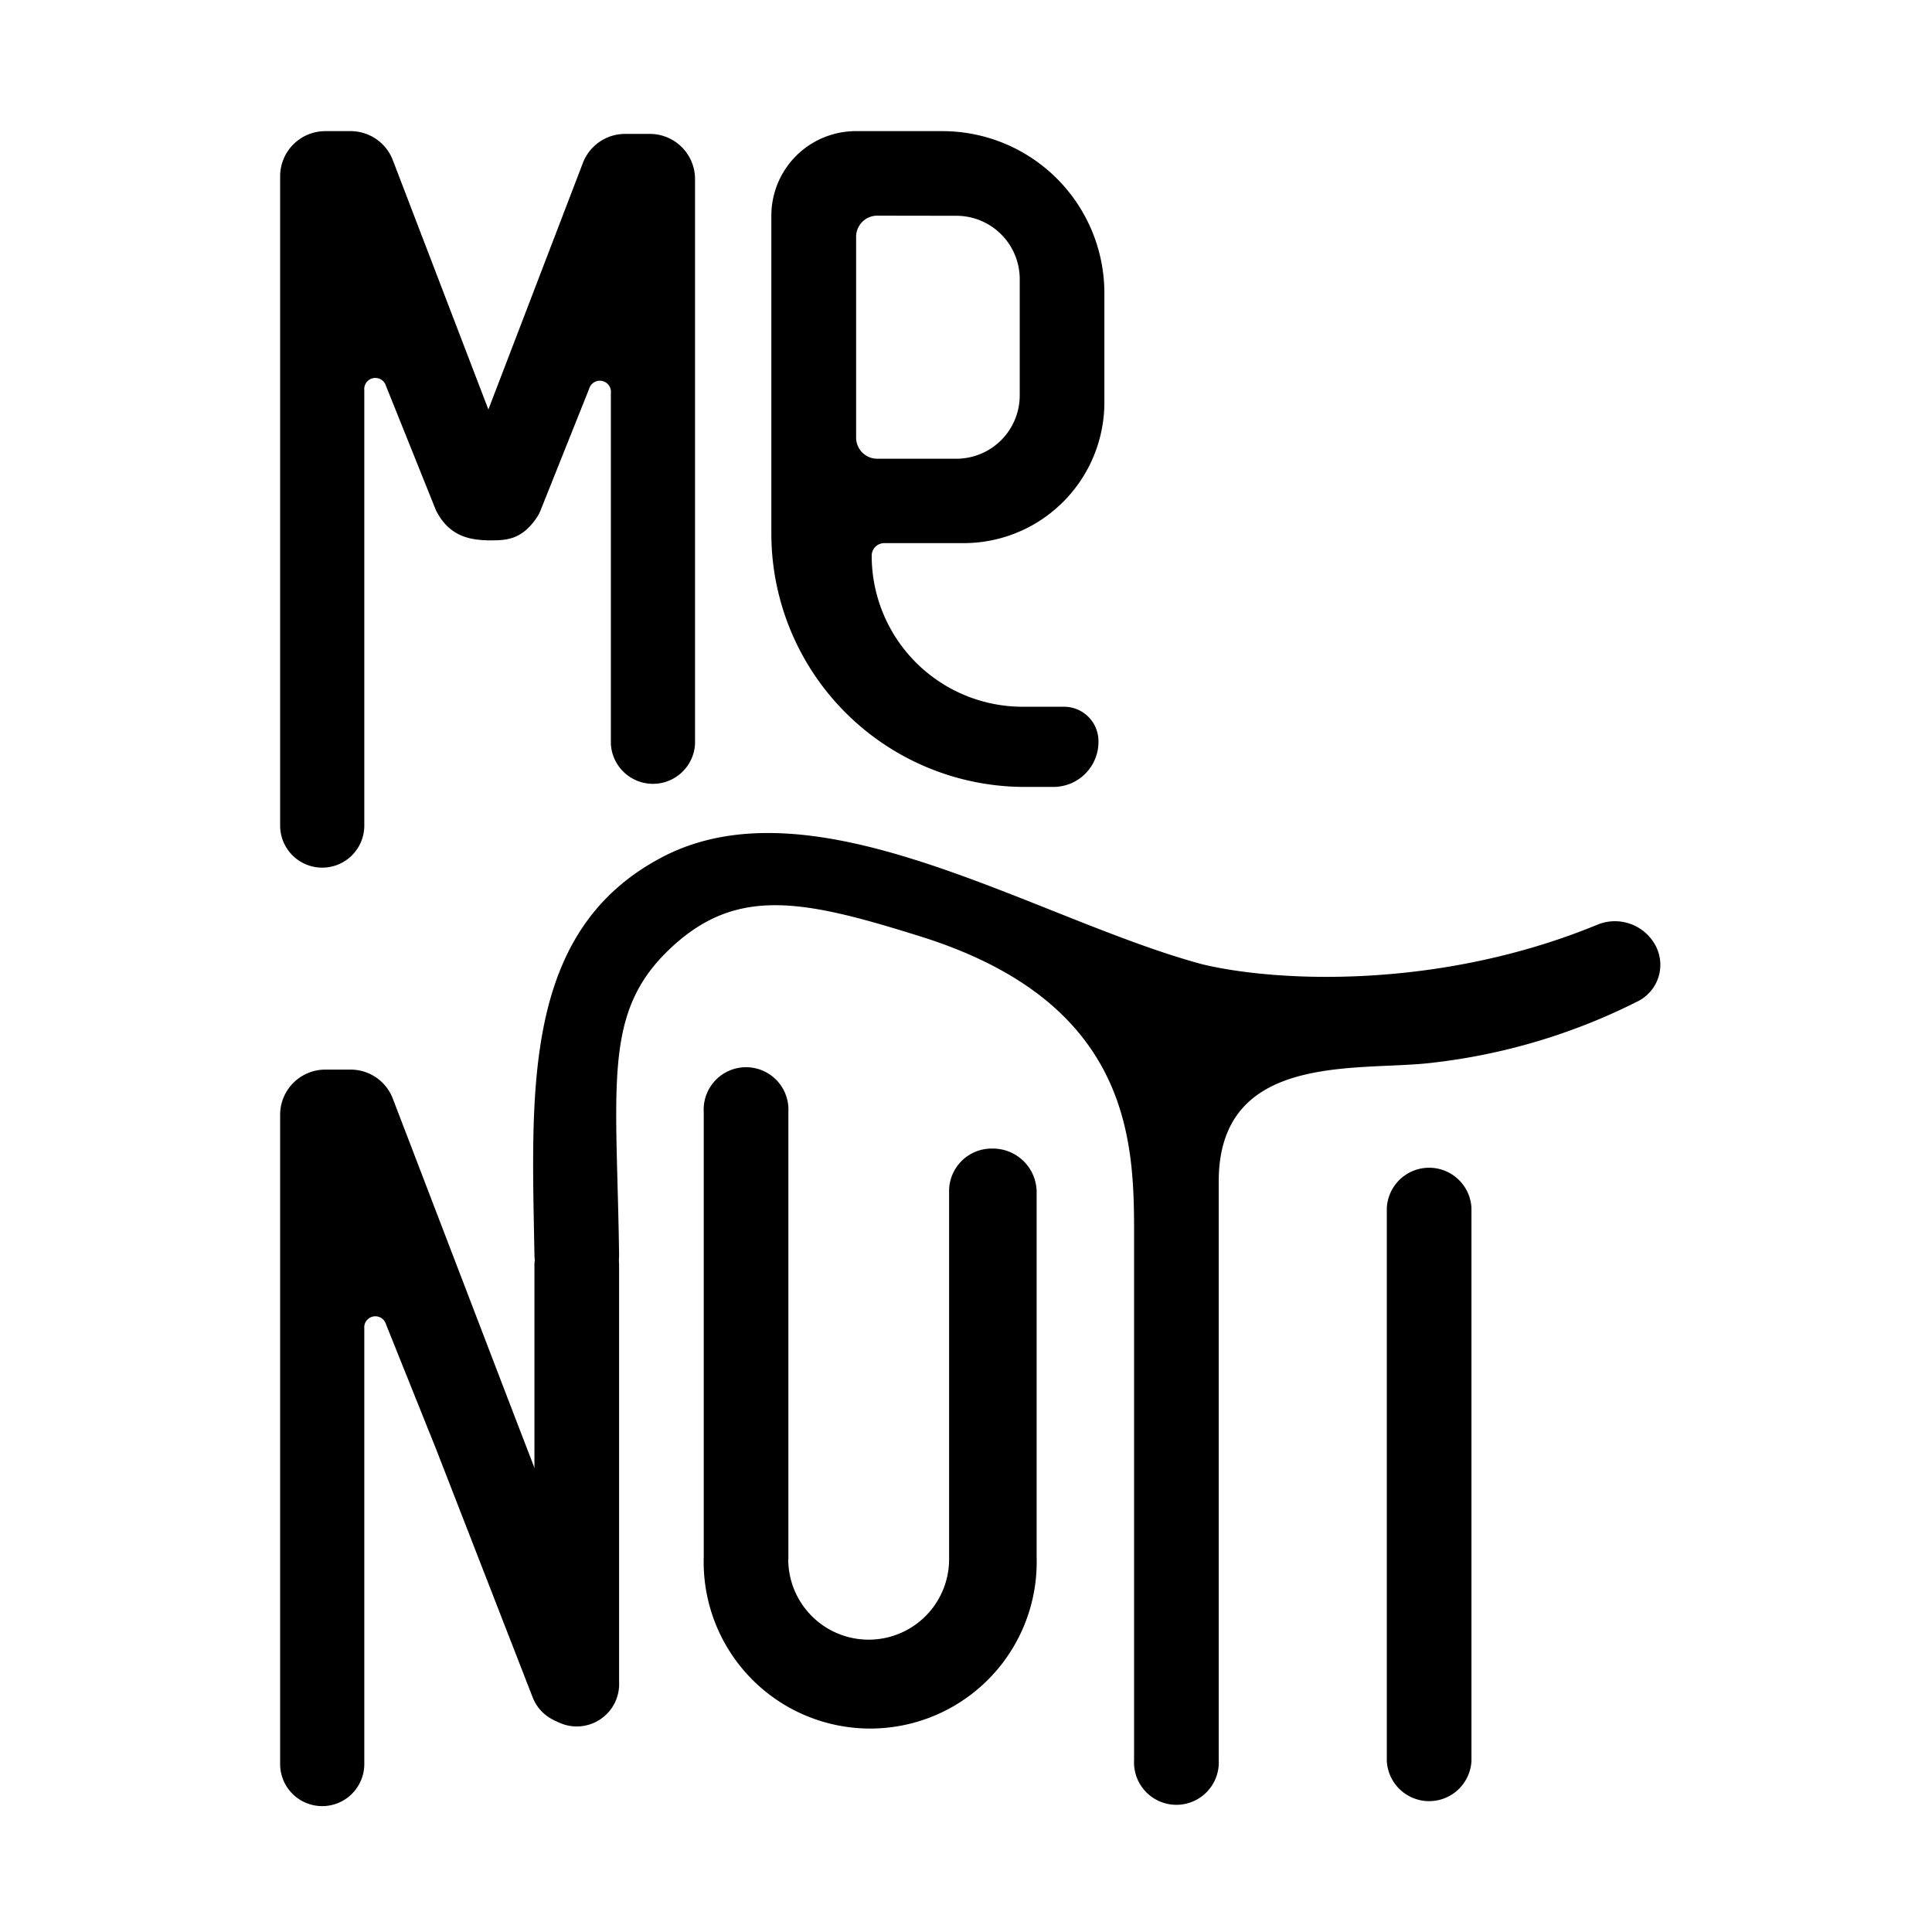
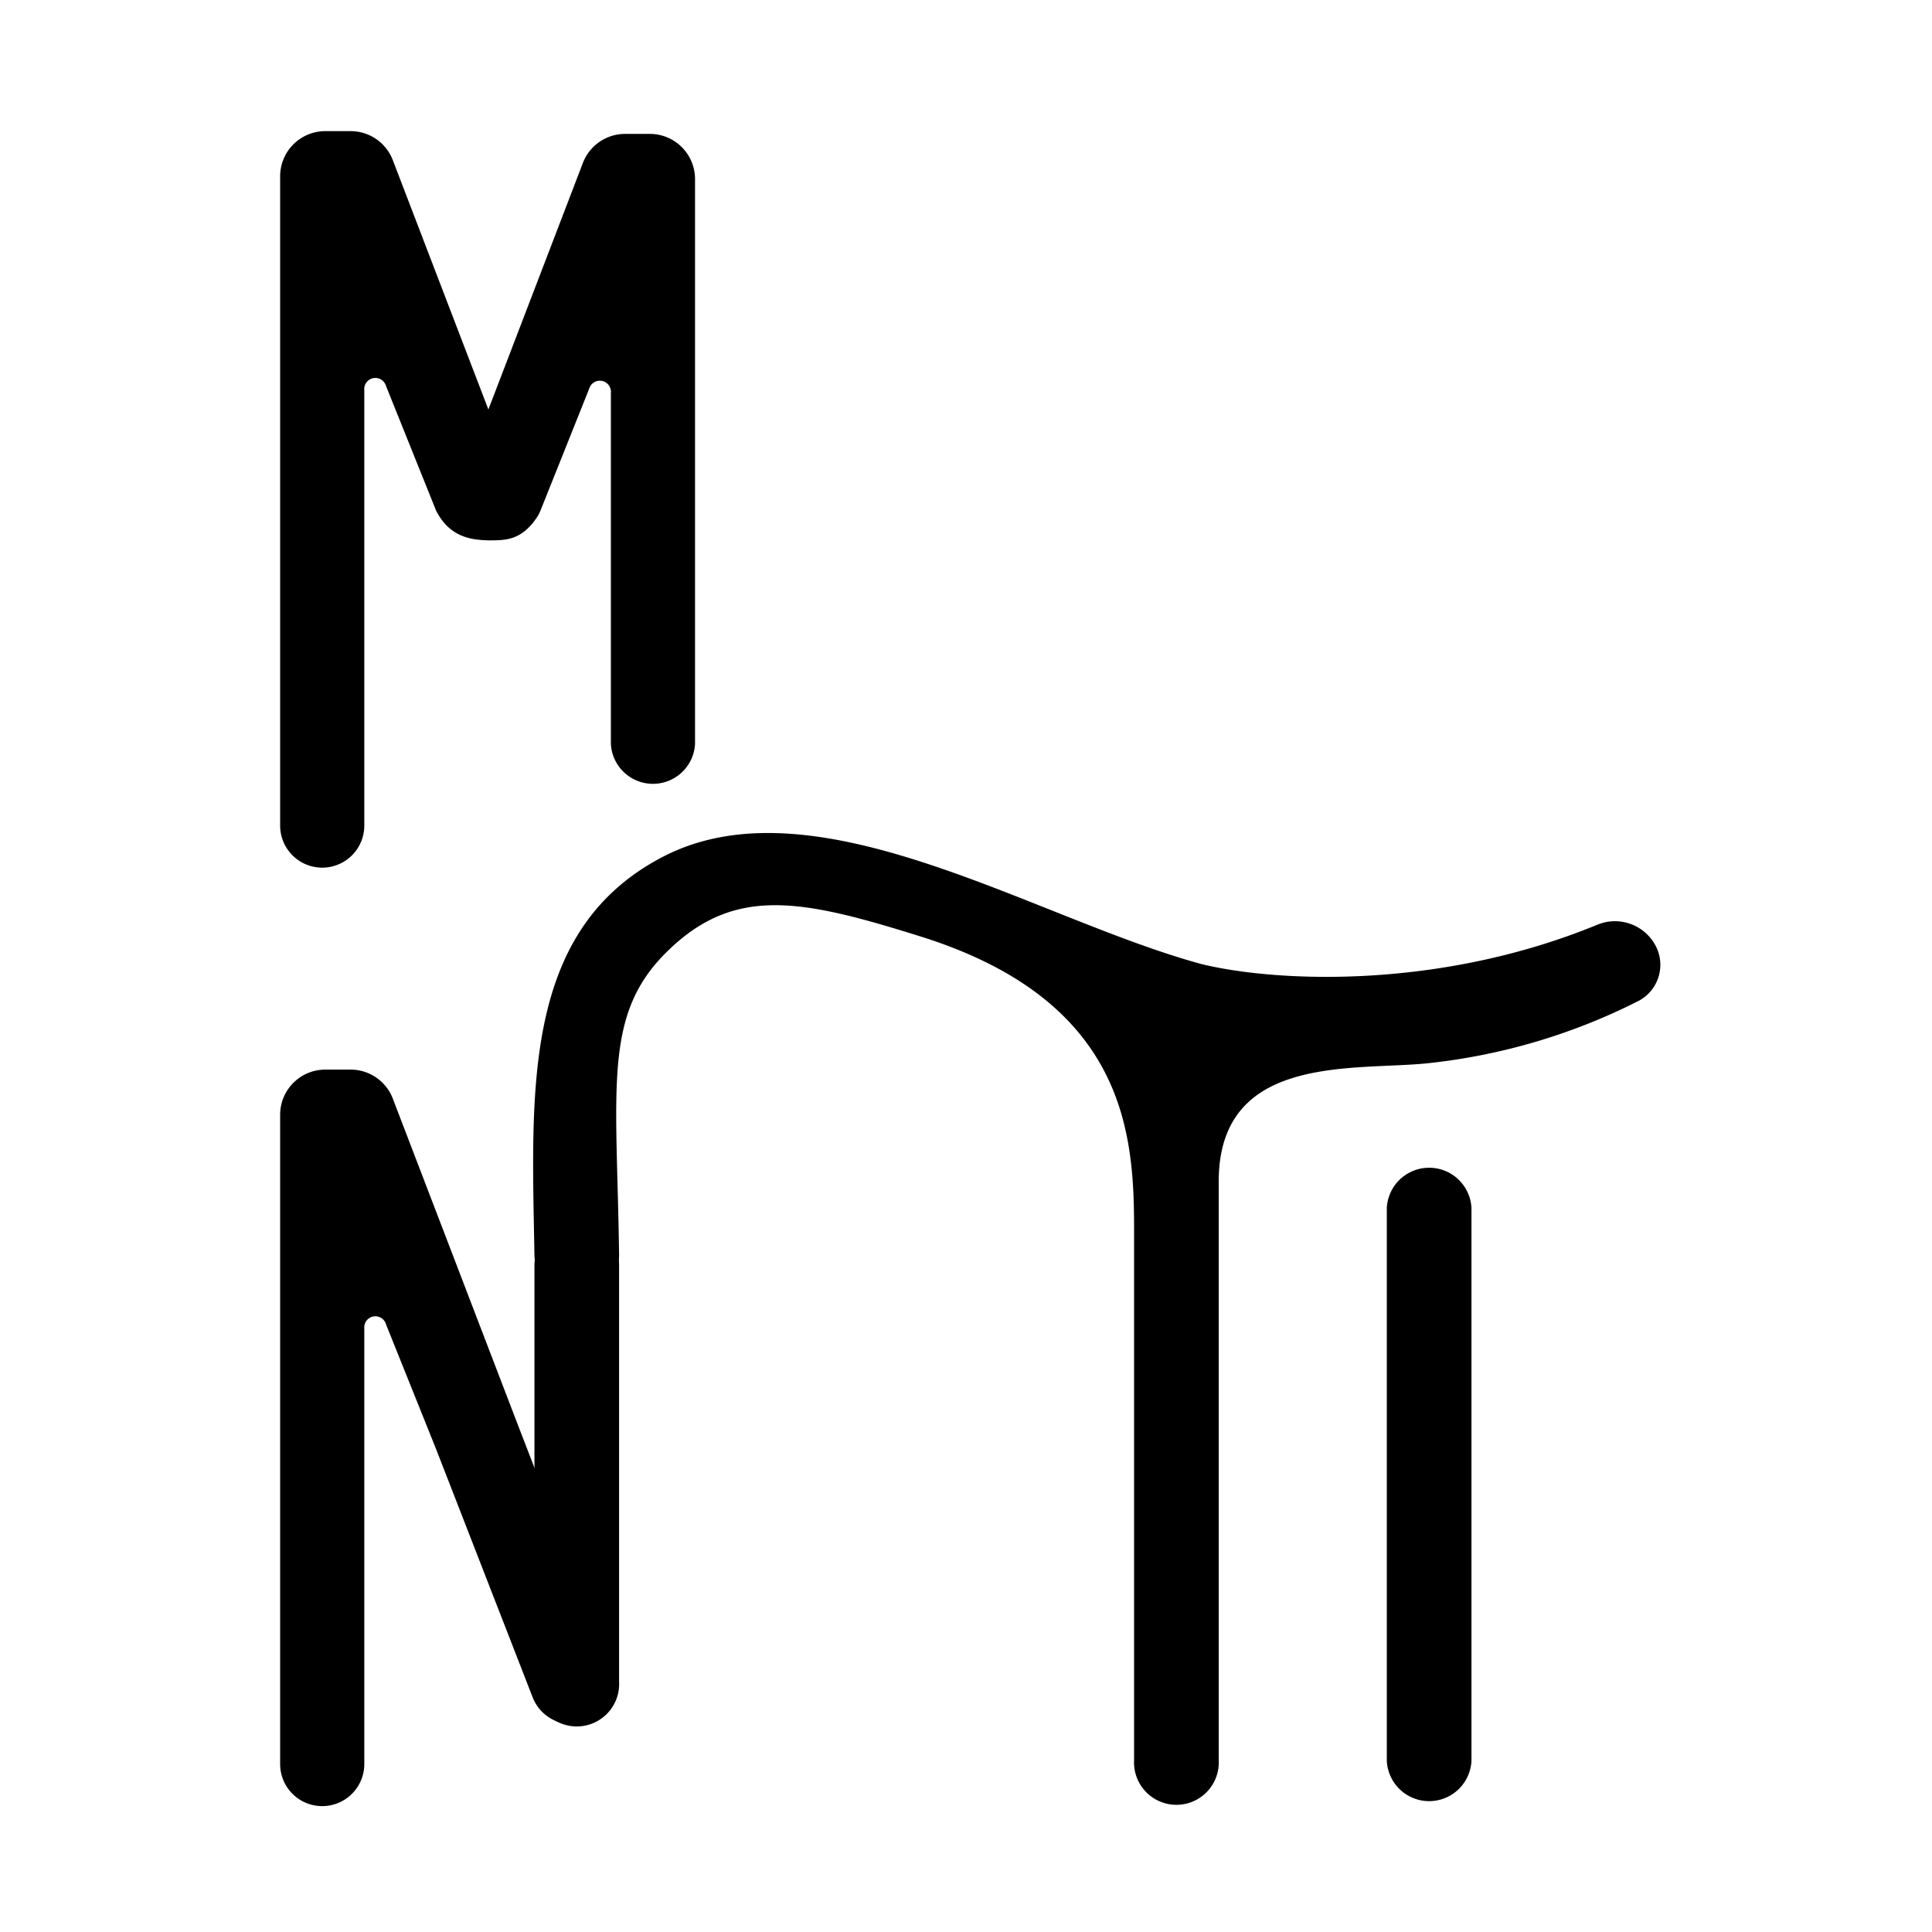
<svg xmlns="http://www.w3.org/2000/svg" xmlns:ns1="http://www.inkscape.org/namespaces/inkscape" xmlns:ns2="http://sodipodi.sourceforge.net/DTD/sodipodi-0.dtd" ns1:version="1.0 (6e3e5246a0, 2020-05-07)" ns2:docname="safari-pinned-tab.svg" id="svg8" preserveAspectRatio="xMidYMid meet" viewBox="0 0 16 16" height="16pt" width="16pt" version="1.0">
  <defs id="defs12" />
  <ns2:namedview ns1:current-layer="svg8" ns1:window-maximized="1" ns1:window-y="27" ns1:window-x="67" ns1:cy="7.1764518" ns1:cx="7.8457285" ns1:zoom="29.101863" showgrid="false" id="namedview10" ns1:window-height="1025" ns1:window-width="2493" ns1:pageshadow="2" ns1:pageopacity="0" guidetolerance="10" gridtolerance="10" objecttolerance="10" borderopacity="1" bordercolor="#666666" pagecolor="#ffffff" />
-   <path style="fill:#000000;stroke-width:0.046;fill-opacity:1" class="cls-1" d="M 6.529,12.912 V 9.208 a 0.351,0.351 0 1 0 -0.701,0 v 3.691 a 1.379,1.379 0 1 0 2.757,0 V 9.874 A 0.362,0.362 0 0 0 8.223,9.512 h -0.01 A 0.352,0.352 0 0 0 7.86,9.865 v 3.048 a 0.666,0.666 0 0 1 -1.332,0 z" id="path197" />
  <path style="fill:#000000;stroke-width:0.046;fill-opacity:1" class="cls-1" d="M 11.485,14.583 V 10.003 a 0.351,0.351 0 0 1 0.701,0 v 4.581 a 0.351,0.351 0 0 1 -0.701,0 z" id="path199" />
  <path style="fill:#000000;stroke-width:0.046;fill-opacity:1" class="cls-1" d="m 4.426,13.928 v -3.46 a 0.351,0.351 0 0 1 0.701,0 V 13.928 a 0.351,0.351 0 1 1 -0.701,0 z" id="path201" />
-   <path style="fill:#000000;fill-rule:evenodd;stroke-width:0.046;fill-opacity:1" class="cls-2" d="m 6.388,1.786 v 2.63 a 2.099,2.099 0 0 0 2.098,2.101 H 8.723 A 0.373,0.373 0 0 0 9.097,6.143 v -0.005 A 0.285,0.285 0 0 0 8.813,5.853 H 8.47 A 1.251,1.251 0 0 1 7.219,4.602 0.104,0.104 0 0 1 7.323,4.498 H 7.979 A 1.166,1.166 0 0 0 9.146,3.331 V 2.427 A 1.342,1.342 0 0 0 7.804,1.086 H 7.088 a 0.7,0.7 0 0 0 -0.7,0.7 z m 0.877,0 A 0.175,0.175 0 0 0 7.09,1.961 V 3.623 A 0.175,0.175 0 0 0 7.265,3.799 H 7.92 A 0.525,0.525 0 0 0 8.445,3.272 V 2.312 A 0.525,0.525 0 0 0 7.92,1.787 Z" id="path203" />
  <path style="fill:#000000;stroke-width:0.046;fill-opacity:1" class="cls-1" d="M 3.612,4.23 3.197,3.197 a 0.092,0.092 0 0 0 -0.18,0.035 v 3.605 a 0.348,0.348 0 0 1 -0.697,0 V 1.46 A 0.374,0.374 0 0 1 2.694,1.086 H 2.904 A 0.374,0.374 0 0 1 3.253,1.326 L 4.268,3.974 c 0.088,0.231 0.031,0.5 -0.215,0.5 -0.146,0 -0.33,-0.024 -0.441,-0.245 z" id="path205" />
  <path style="fill:#000000;stroke-width:0.046;fill-opacity:1" class="cls-1" d="M 4.447,4.284 A 0.323,0.323 0 0 0 4.479,4.221 L 4.879,3.22 a 0.092,0.092 0 0 1 0.18,0.035 v 2.906 a 0.349,0.349 0 0 0 0.697,0 V 1.483 A 0.374,0.374 0 0 0 5.382,1.109 H 5.176 A 0.374,0.374 0 0 0 4.827,1.35 L 3.812,3.998 c -0.088,0.231 -0.008,0.477 0.239,0.477 0.137,0 0.268,0 0.396,-0.191 z" id="path207" />
  <path style="fill:#000000;stroke-width:0.046;fill-opacity:1" class="cls-1" d="M 3.612,12.002 3.197,10.968 a 0.092,0.092 0 0 0 -0.18,0.035 v 3.606 a 0.348,0.348 0 0 1 -0.697,0 V 9.232 A 0.374,0.374 0 0 1 2.694,8.858 H 2.904 A 0.374,0.374 0 0 1 3.253,9.098 L 4.268,11.746 5.062,13.804 a 0.349,0.349 0 0 1 -0.651,0.252 z" id="path209" />
  <path style="fill:#000000;stroke-width:0.046;fill-opacity:1" class="cls-1" d="M 5.487,7.097 C 4.318,7.707 4.403,9.042 4.426,10.393 a 0.355,0.355 0 0 0 0.353,0.35 0.347,0.347 0 0 0 0.348,-0.351 C 5.108,9.008 4.994,8.411 5.513,7.892 6.074,7.331 6.632,7.445 7.616,7.753 9.429,8.318 9.392,9.529 9.392,10.301 v 4.276 a 0.351,0.351 0 1 0 0.701,0 V 9.784 c 0,-1.075 1.145,-0.911 1.753,-0.981 A 5.028,5.028 0 0 0 13.574,8.287 0.338,0.338 0 0 0 13.712,7.834 0.381,0.381 0 0 0 13.224,7.66 C 11.905,8.201 10.561,8.132 9.954,7.985 8.57,7.611 6.756,6.435 5.487,7.097 Z" id="path211" />
</svg>